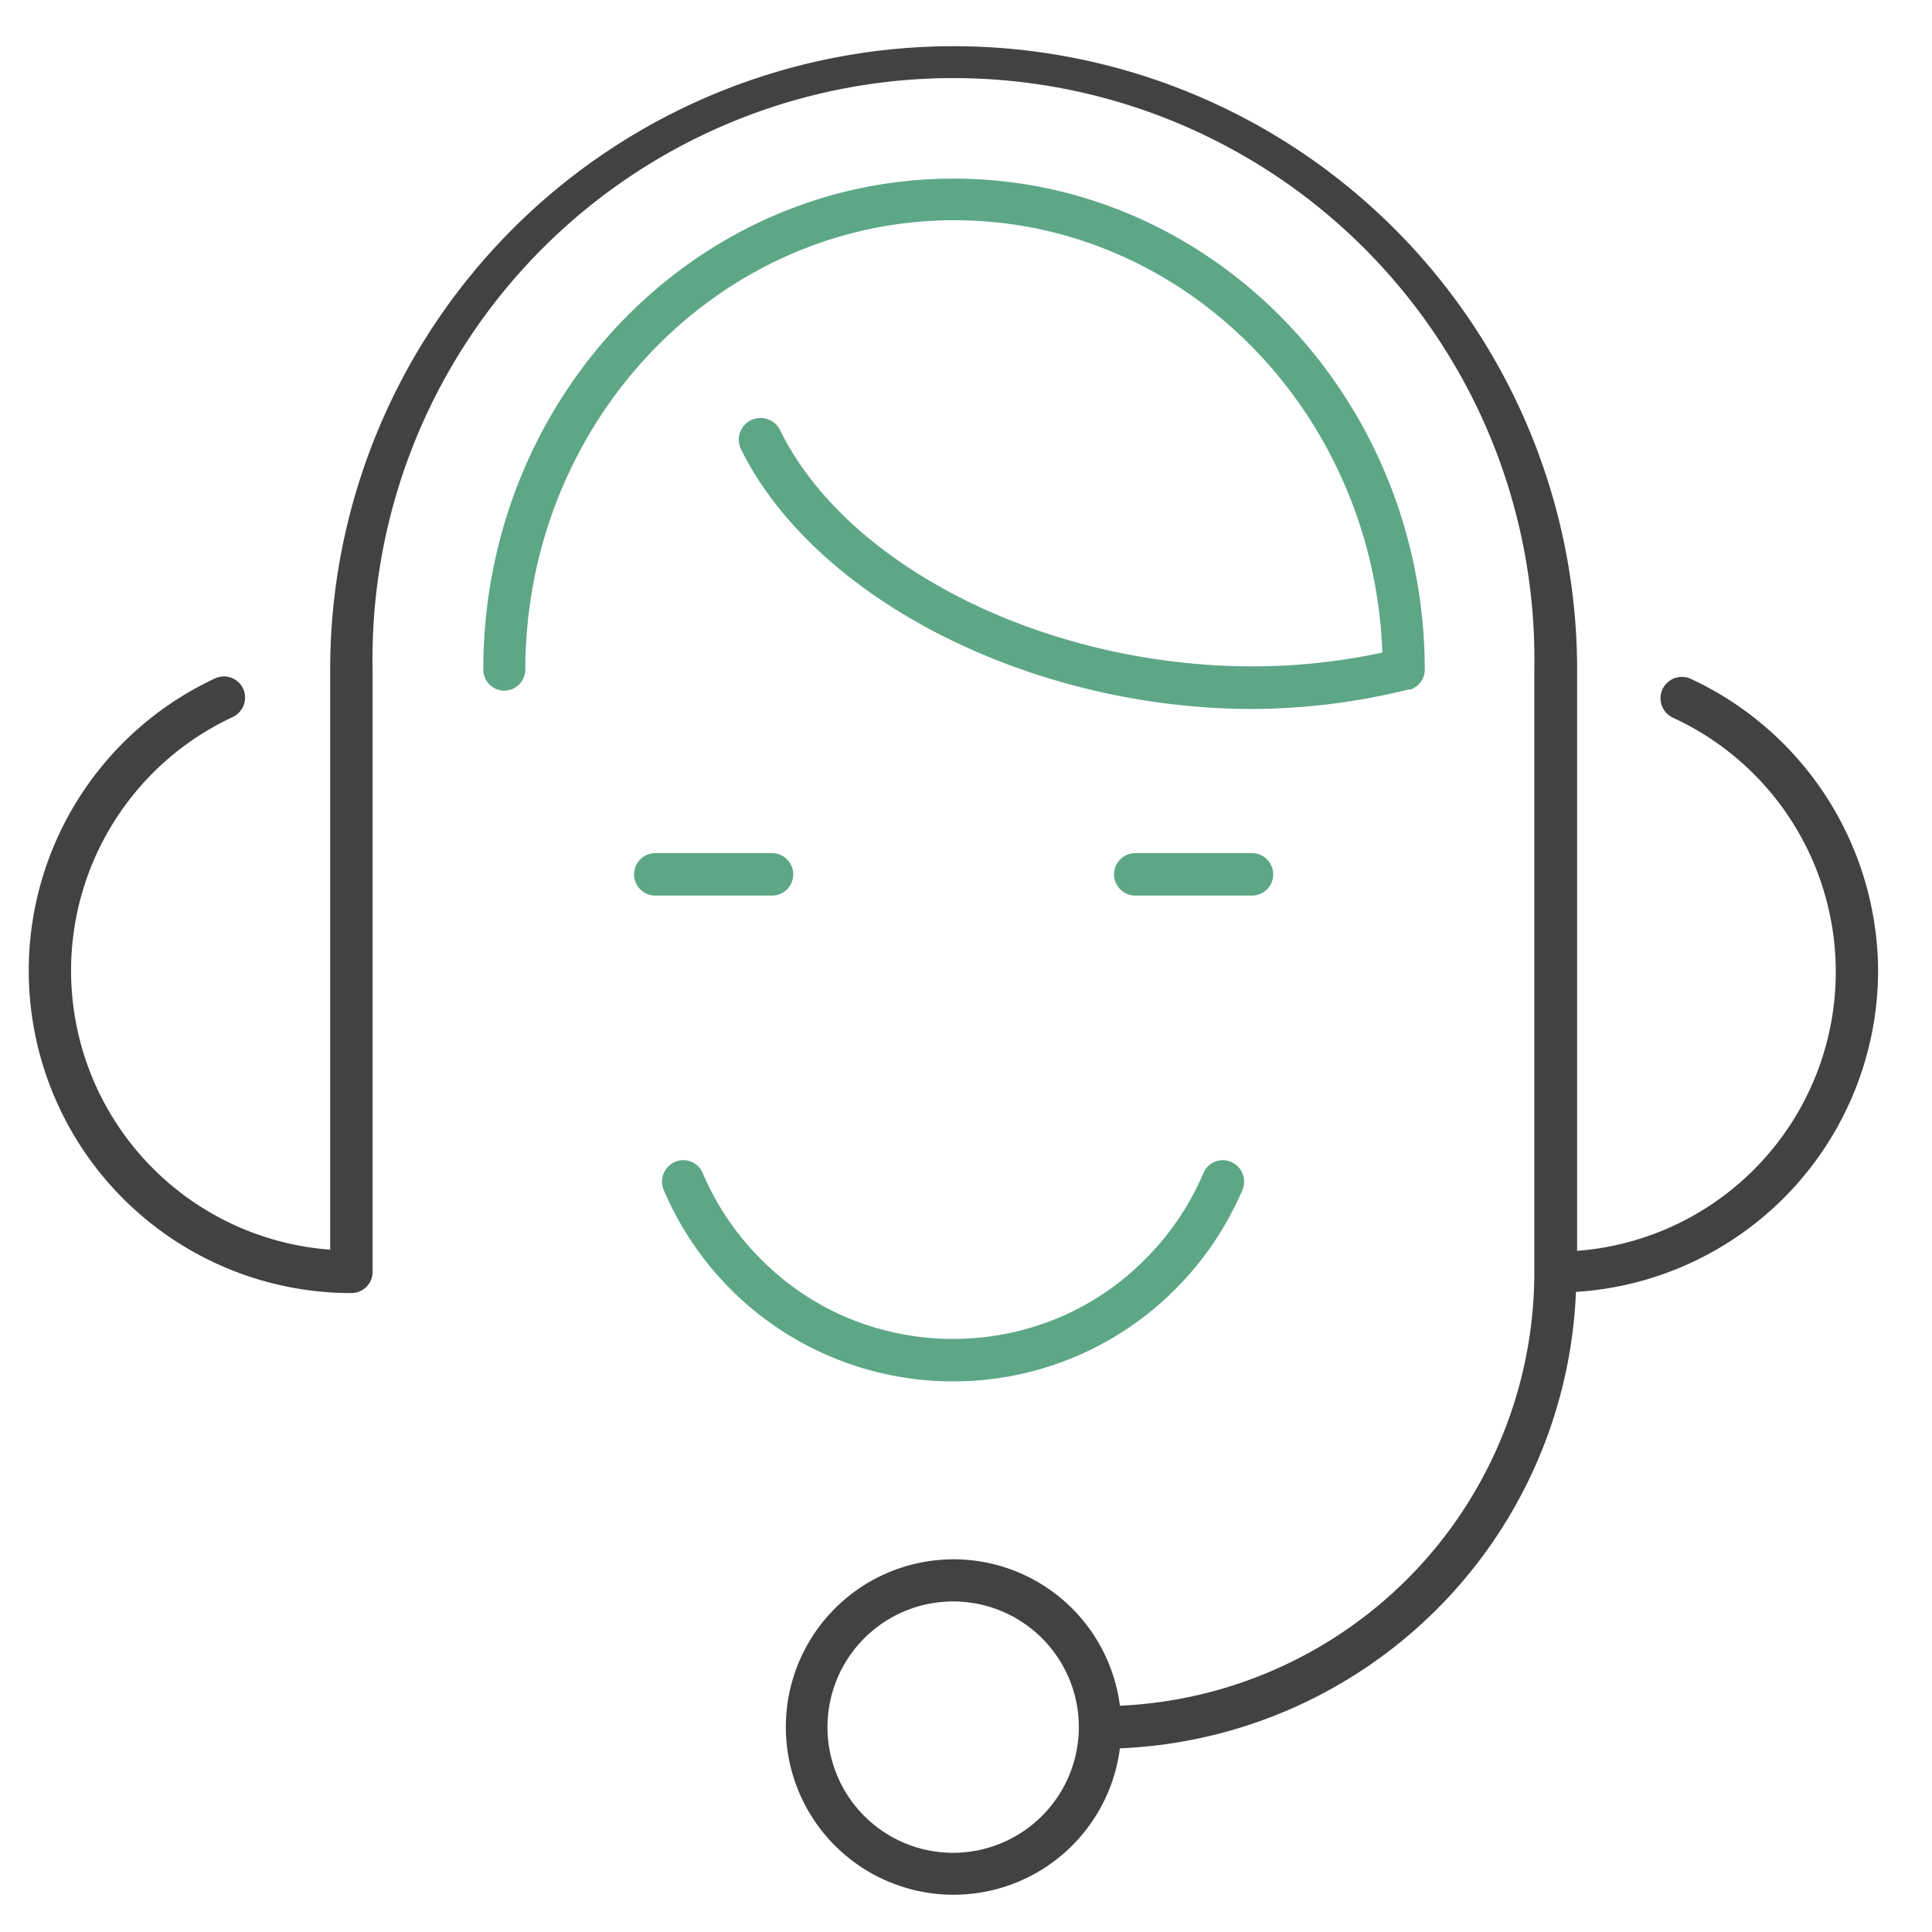
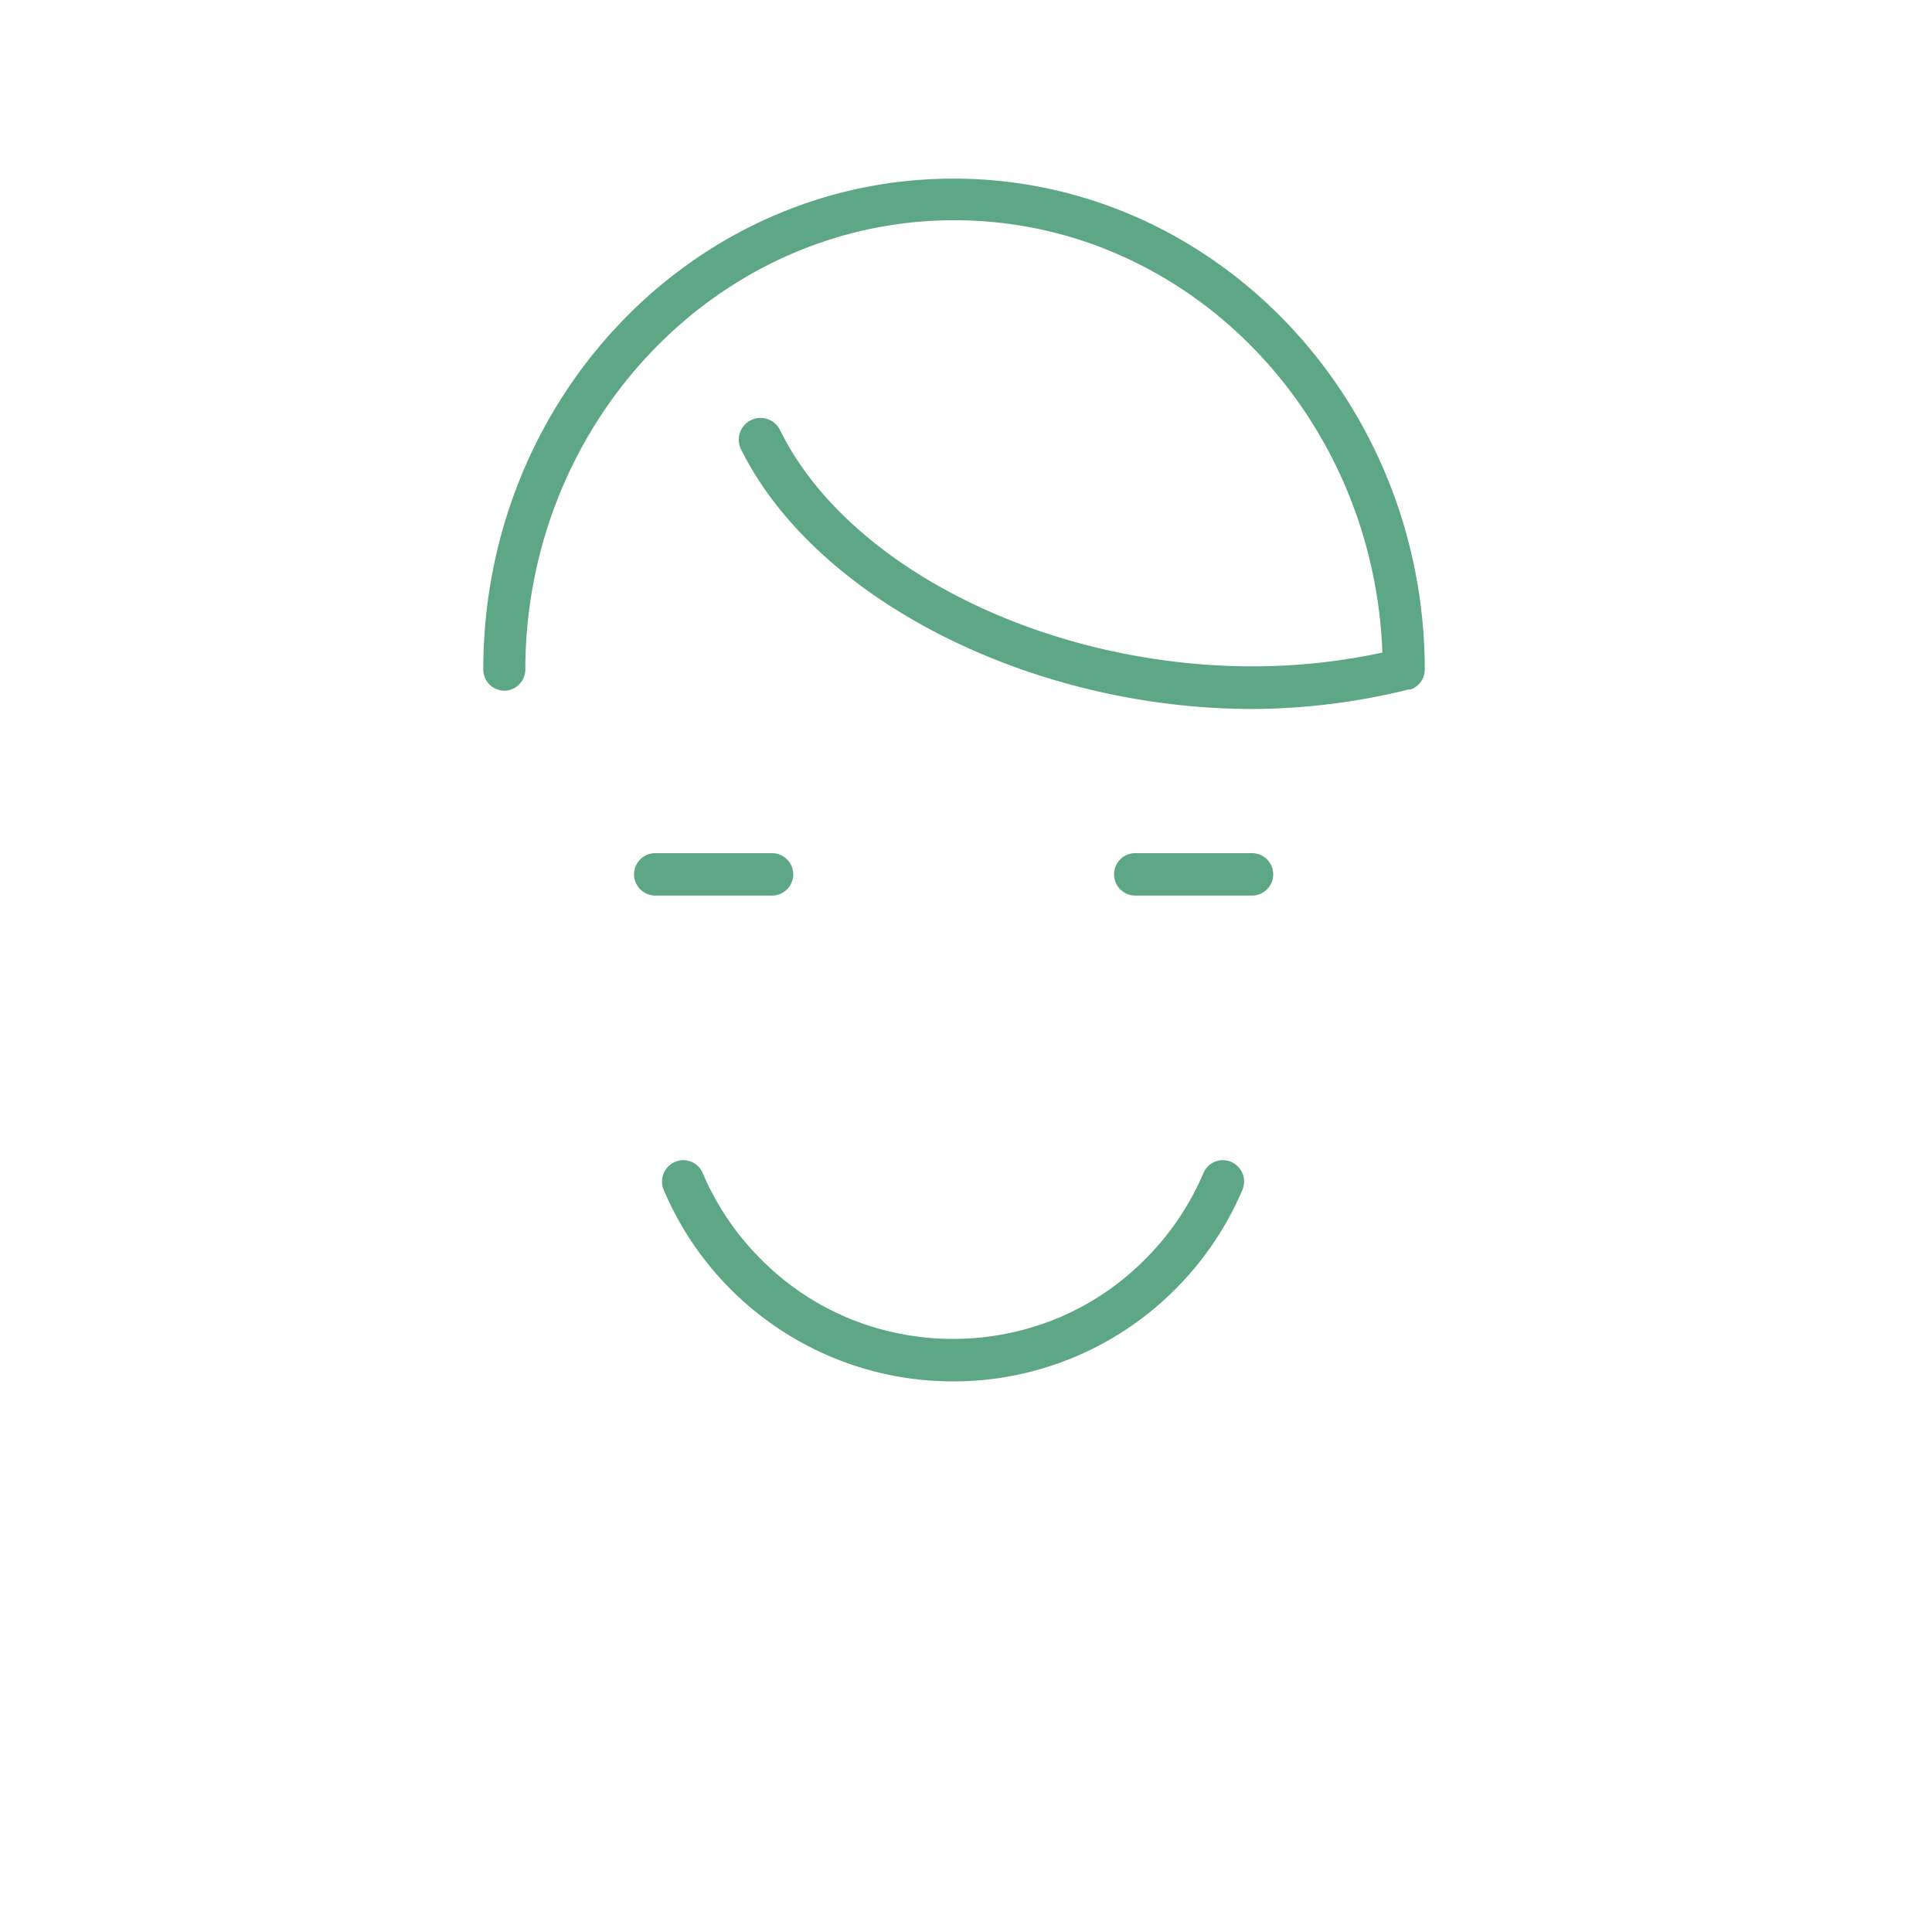
<svg xmlns="http://www.w3.org/2000/svg" viewBox="0 0 99.3 99.3">
  <defs>
    <style>.cls-1{fill:#424242;}.cls-2{fill:#5da786;}.cls-3{fill:none;}</style>
  </defs>
  <g id="Calque_2" data-name="Calque 2">
    <g id="Calque_1-2" data-name="Calque 1">
-       <path class="cls-1" d="M96.53,49.89a16.63,16.63,0,0,0-9.63-15,1.09,1.09,0,0,0-.91,2,14.38,14.38,0,0,1-4.93,27.4V34.42a32,32,0,1,0-64.09,0V64.23a14.38,14.38,0,0,1-5-27.38,1.11,1.11,0,0,0,.53-1.45,1.09,1.09,0,0,0-1.45-.53,16.57,16.57,0,0,0,7,31.59,1.09,1.09,0,0,0,1.1-1.09V34.42a29.86,29.86,0,1,1,59.71,0v31a22.3,22.3,0,0,1-21.3,22.25,8.62,8.62,0,1,0,0,2.19A24.48,24.48,0,0,0,81,66.4,16.57,16.57,0,0,0,96.53,49.89ZM49,95.23a6.46,6.46,0,1,1,6.45-6.46A6.47,6.47,0,0,1,49,95.23Z" />
      <path class="cls-2" d="M49,71a16.09,16.09,0,0,0,11.4-4.73,16.2,16.2,0,0,0,3.46-5.12,1.1,1.1,0,0,0-.58-1.43,1.08,1.08,0,0,0-1.43.58,14,14,0,0,1-3,4.43,13.8,13.8,0,0,1-4.44,3,14.08,14.08,0,0,1-10.85,0,13.8,13.8,0,0,1-4.44-3,14,14,0,0,1-3-4.43,1.08,1.08,0,0,0-1.43-.58,1.1,1.1,0,0,0-.58,1.43A16.14,16.14,0,0,0,49,71Z" />
      <path class="cls-2" d="M58.35,43.85a1.09,1.09,0,1,0,0,2.18h6a1.09,1.09,0,1,0,0-2.18Z" />
      <path class="cls-2" d="M40.77,44.94a1.09,1.09,0,0,0-1.09-1.09h-6a1.09,1.09,0,1,0,0,2.18h6A1.09,1.09,0,0,0,40.77,44.94Z" />
      <path class="cls-2" d="M49.05,11.32c11.87,0,21.55,9.89,22,22.22a31.8,31.8,0,0,1-6.65.71c-10.64,0-20.86-5.11-24.31-12.15a1.09,1.09,0,0,0-2,1C41.92,30.81,53,36.44,64.39,36.44a33.86,33.86,0,0,0,8-1s.06,0,.1,0a.88.88,0,0,0,.22-.1l.11-.08a1.09,1.09,0,0,0,.23-.25l0,0a1.09,1.09,0,0,0,.18-.56c0-13.94-10.86-25.27-24.22-25.27S24.84,20.47,24.84,34.41a1.09,1.09,0,0,0,1.09,1.09h0A1.09,1.09,0,0,0,27,34.41a.53.53,0,0,0,0-.13C27.09,21.61,36.94,11.32,49.05,11.32Z" />
      <rect class="cls-3" width="99.3" height="99.3" />
    </g>
  </g>
</svg>